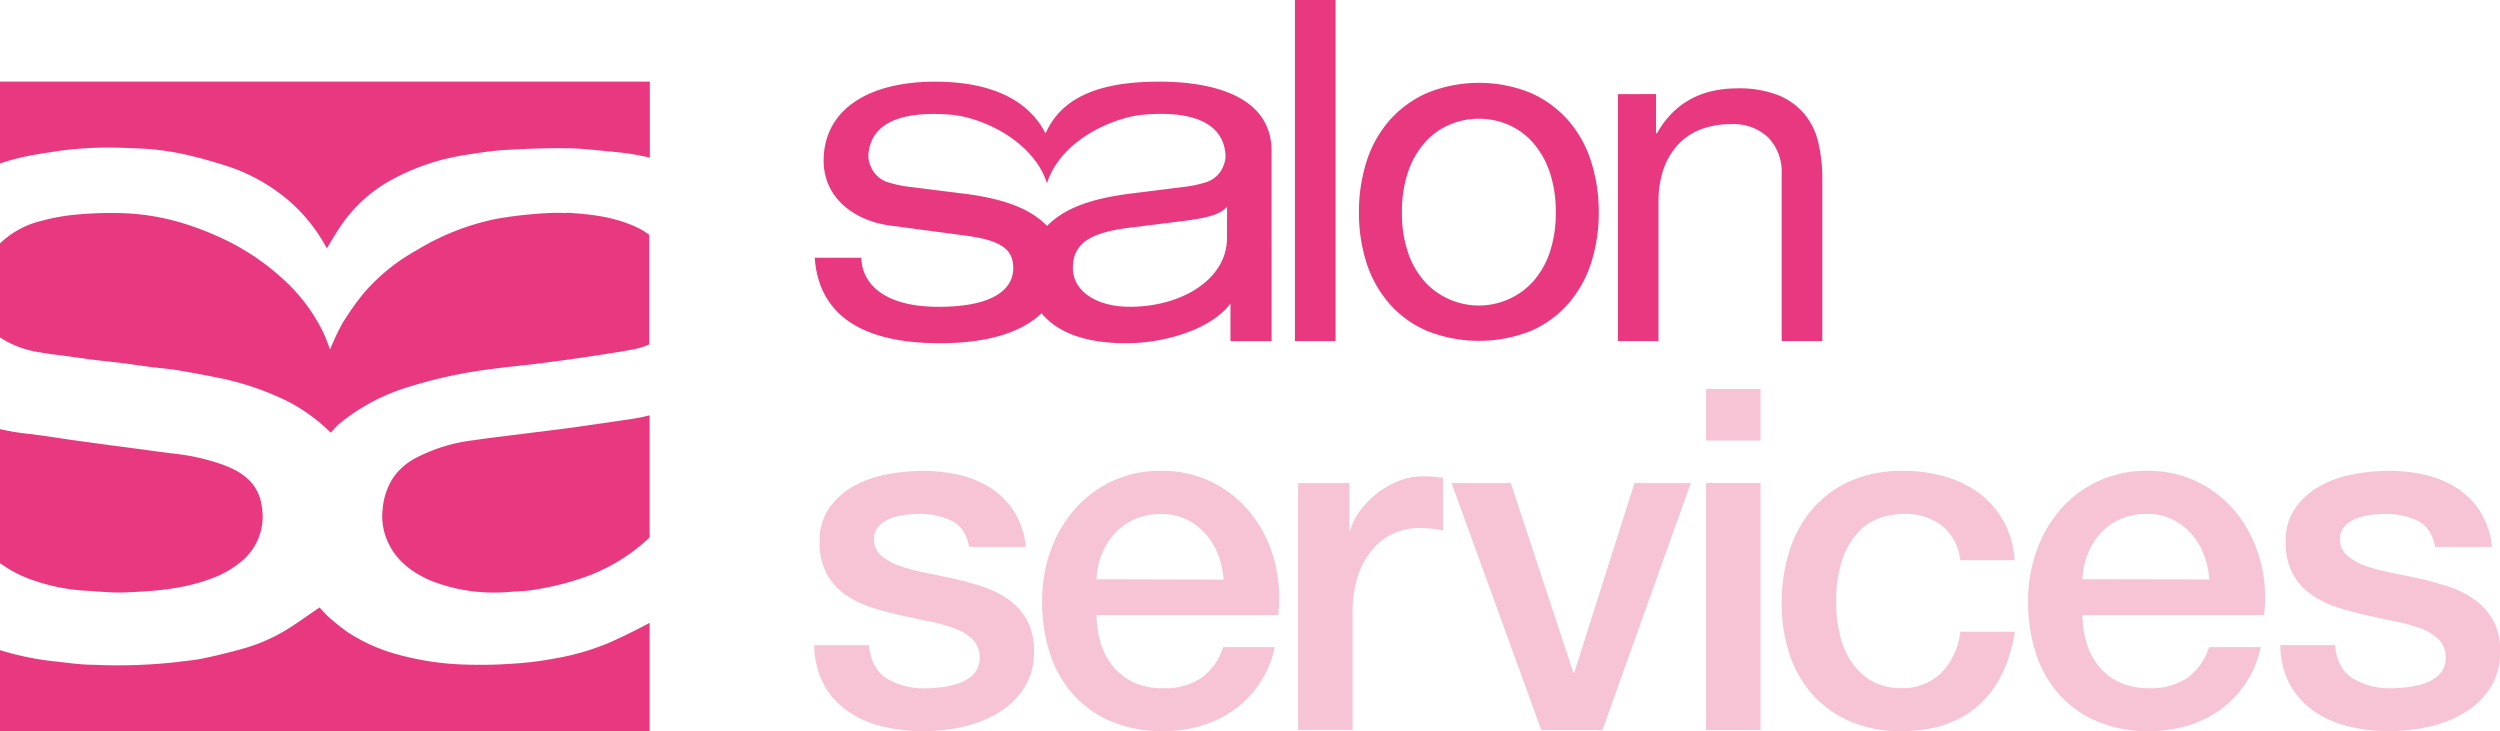
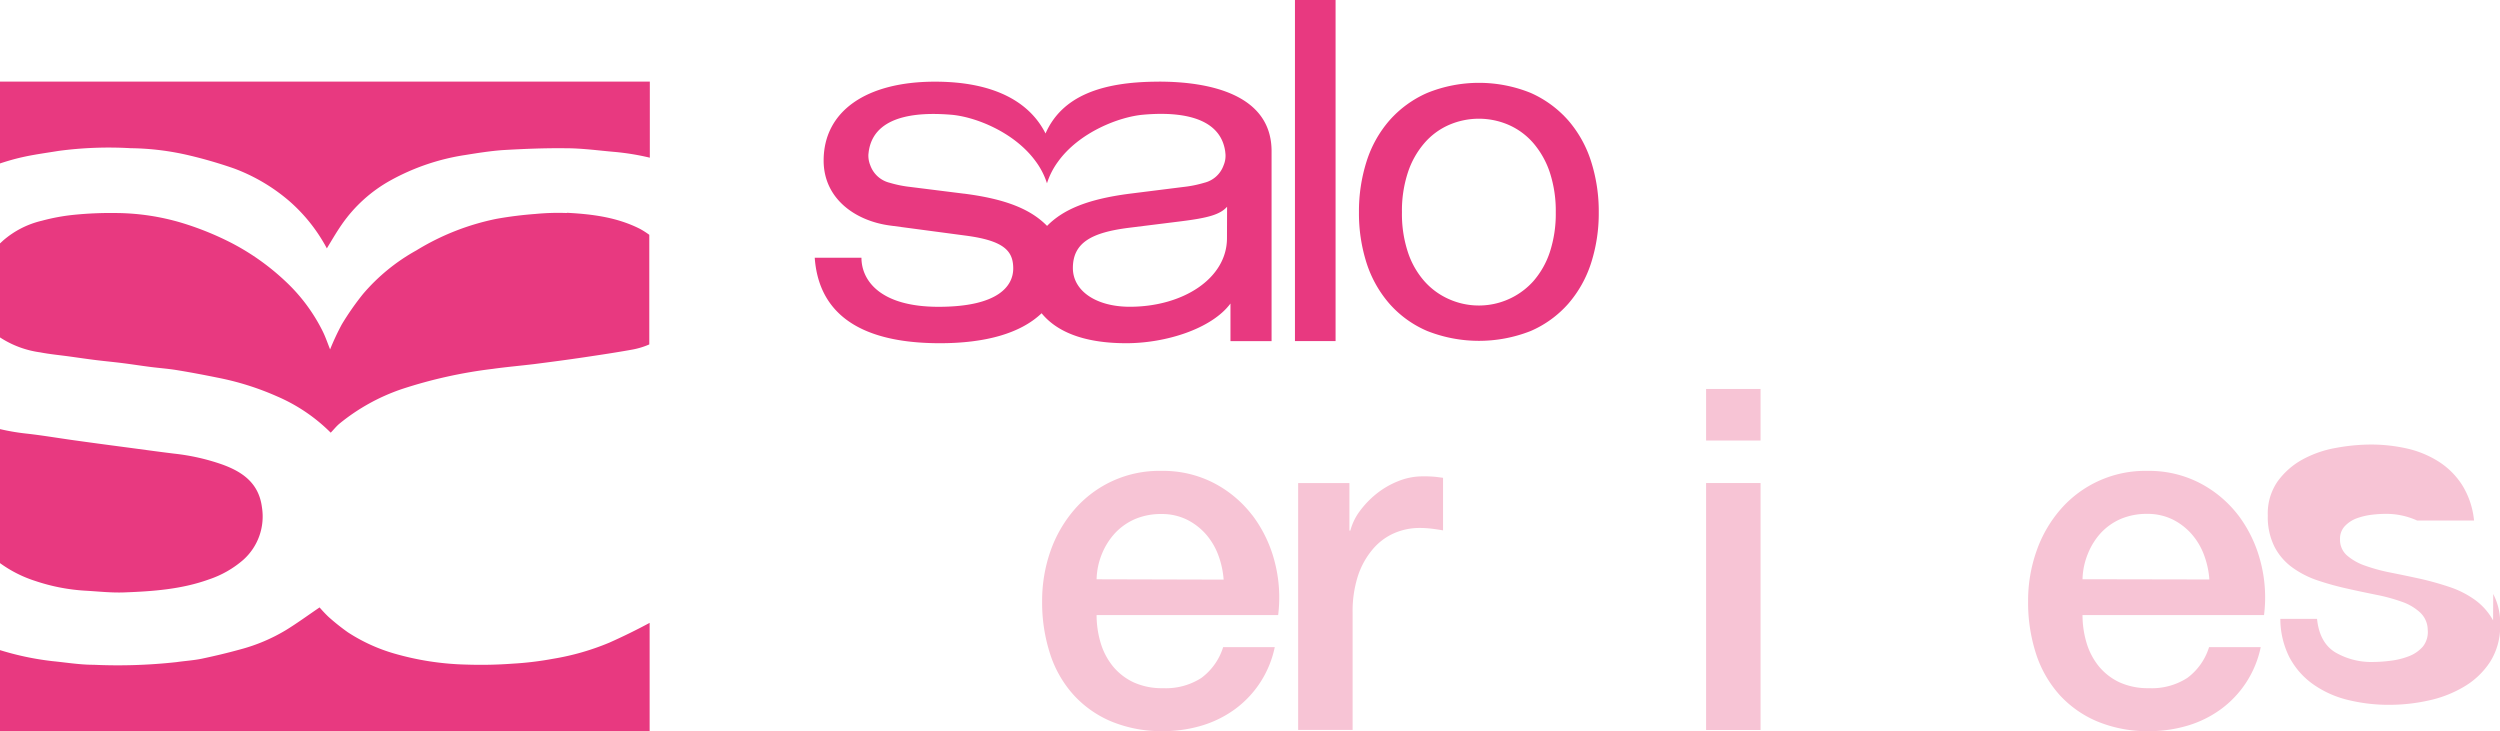
<svg xmlns="http://www.w3.org/2000/svg" viewBox="0 0 516.37 151.03">
  <defs>
    <style>.cls-1{fill:#e83980;}.cls-2{fill:#f7c4d5;}</style>
  </defs>
  <title>Asset 1</title>
  <g id="Layer_2" data-name="Layer 2">
    <g id="Layer_1-2" data-name="Layer 1">
      <path class="cls-1" d="M290.8,52.09a17.17,17.17,0,0,0,3.41,6,14.69,14.69,0,0,0,5.08,3.7,15.12,15.12,0,0,0,17.41-3.7,17.48,17.48,0,0,0,3.41-6,25.35,25.35,0,0,0,1.23-8.23,25.52,25.52,0,0,0-1.23-8.25,18.06,18.06,0,0,0-3.41-6.06,14.39,14.39,0,0,0-5.08-3.75,15.49,15.49,0,0,0-12.33,0,14.22,14.22,0,0,0-5.08,3.75,17.73,17.73,0,0,0-3.41,6.06,25.25,25.25,0,0,0-1.23,8.25,25.08,25.08,0,0,0,1.23,8.23m-8.54-18.74A23.83,23.83,0,0,1,287,24.86a22.29,22.29,0,0,1,7.8-5.67,28.46,28.46,0,0,1,21.36,0,22.46,22.46,0,0,1,7.75,5.67,24,24,0,0,1,4.73,8.49,34,34,0,0,1,1.58,10.51,33.66,33.66,0,0,1-1.58,10.46,24,24,0,0,1-4.73,8.43,22,22,0,0,1-7.75,5.62,29.11,29.11,0,0,1-21.36,0,21.8,21.8,0,0,1-7.8-5.62,23.91,23.91,0,0,1-4.74-8.43,33.66,33.66,0,0,1-1.57-10.46,34,34,0,0,1,1.57-10.51" />
-       <path class="cls-1" d="M342.05,19.43v8.09h.2q5.24-9.25,16.58-9.27a22.2,22.2,0,0,1,8.39,1.38,13.94,13.94,0,0,1,5.42,3.85,14.17,14.17,0,0,1,2.91,5.87,31.56,31.56,0,0,1,.84,7.55V70.45H368V35.92a10.16,10.16,0,0,0-2.77-7.51,10.28,10.28,0,0,0-7.6-2.76A17.22,17.22,0,0,0,351,26.83a12.45,12.45,0,0,0-4.69,3.36,14.57,14.57,0,0,0-2.82,5.08,20.8,20.8,0,0,0-.93,6.36V70.45h-8.38v-51Z" />
      <rect class="cls-1" x="267.47" width="8.39" height="70.45" />
      <path class="cls-1" d="M253.43,49.18c0,8.38-9.16,14.18-20.06,14.18-7,0-11.77-3.29-11.77-8,0-5.31,4-7.34,11.48-8.3L244,45.7c5.4-.68,8-1.35,9.45-3ZM199.09,40l-11-1.38a24.12,24.12,0,0,1-4.33-.87,5.67,5.67,0,0,1-4-3.6,5.23,5.23,0,0,1-.39-2.31l.08-.67.09-.48c1.59-7.59,11.81-7.39,16.83-7s13.23,3.61,17.62,9.73a15.51,15.51,0,0,1,2.26,4.44,15.51,15.51,0,0,1,2.26-4.44c4.39-6.12,12.67-9.3,17.63-9.73s15.23-.62,16.82,7l.09.48.07.67a5,5,0,0,1-.39,2.31,5.64,5.64,0,0,1-4,3.6,24.12,24.12,0,0,1-4.33.87l-11,1.38c-8.66,1.11-13.77,3.24-17.13,6.66-3.36-3.42-8.47-5.55-17.13-6.66m40.16-23.13c-12,0-20,3.1-23.35,10.7-3.18-6.34-10.36-10.7-22.83-10.7-14.18,0-23,6.08-23,16.3,0,7.81,6.46,12.44,13.69,13.41l15.92,2.12c7.72,1.06,9.55,3.19,9.55,6.75s-3,7.92-15.43,7.92c-12.25,0-15.92-5.6-15.92-10.13h-9.65c1.06,14.66,14.28,17.65,25.86,17.65,9.31,0,16.62-2,21-6.19,2.87,3.51,8.17,6.19,17.5,6.19,8.2,0,17.65-3,21.51-8.2v7.77h8.49V31.23c0-11.77-12.92-14.37-23.25-14.37" />
      <path class="cls-1" d="M17.52,122c2.72.15,5.46.47,8.18.36,5.94-.22,11.87-.65,17.53-2.71a20.82,20.82,0,0,0,7-4,12,12,0,0,0,3.87-10.89c-.64-5-4.05-7.34-8.31-8.86A44.56,44.56,0,0,0,36,93.7c-3.53-.43-7-.92-10.57-1.39s-6.85-.91-10.27-1.39c-3.22-.45-6.44-1-9.68-1.36A45.41,45.41,0,0,1,0,88.63v27.68A25.66,25.66,0,0,0,7.3,120a39.54,39.54,0,0,0,10.22,2" />
      <path class="cls-1" d="M117.12,44a48.93,48.93,0,0,0-6.52.19,79.71,79.71,0,0,0-8,1A50.9,50.9,0,0,0,86,51.72,39.83,39.83,0,0,0,75,60.7,56.46,56.46,0,0,0,70.6,67a51.23,51.23,0,0,0-2.42,5.17c-.51-1.28-.93-2.53-1.51-3.71A36,36,0,0,0,59,58.14a49.5,49.5,0,0,0-11-7.86A61.48,61.48,0,0,0,37.44,46a48.47,48.47,0,0,0-13.3-2,76.53,76.53,0,0,0-9.08.39,40.79,40.79,0,0,0-6.4,1.2,18.69,18.69,0,0,0-8,4.08L0,50.28V69.69a20.11,20.11,0,0,0,8.31,3.09c2,.39,4.12.58,6.19.87,1.81.25,3.62.52,5.43.74s3.63.39,5.45.62,3.74.53,5.6.77,3.59.36,5.37.64c2.85.46,5.69,1,8.51,1.57a57.43,57.43,0,0,1,12.32,3.86,35.48,35.48,0,0,1,11.13,7.52c.6-.62,1.12-1.28,1.75-1.82a41.4,41.4,0,0,1,13-7.21,97.46,97.46,0,0,1,18.71-4.15c2.87-.4,5.77-.65,8.65-1,3.43-.44,6.86-.89,10.27-1.4s6.7-1,10-1.6a15.78,15.78,0,0,0,3.42-1.05V48.5a17.31,17.31,0,0,0-1.91-1.22c-4.77-2.42-9.92-3.06-15.14-3.33" />
      <path class="cls-1" d="M12.09,31.17A78.36,78.36,0,0,1,27,30.61a55.24,55.24,0,0,1,12.13,1.5,93.69,93.69,0,0,1,9.22,2.69A37.63,37.63,0,0,1,59.6,41.4a34.36,34.36,0,0,1,7.91,9.9c1-1.64,1.93-3.26,3-4.81A29.84,29.84,0,0,1,80.7,37.24,46.08,46.08,0,0,1,96.2,32c2.53-.41,5.09-.81,7.66-1,4.31-.25,8.64-.43,13-.38,3.34,0,6.67.46,10,.75a50.64,50.64,0,0,1,7.36,1.2V16.86H0v16.9c1.45-.48,2.92-.91,4.41-1.25,2.52-.58,5.11-.92,7.68-1.34" />
      <path class="cls-1" d="M114.18,136.08a66.34,66.34,0,0,1-8.35,1,88.78,88.78,0,0,1-9.51.19A58.36,58.36,0,0,1,81.48,135a35.75,35.75,0,0,1-9.63-4.4,44.91,44.91,0,0,1-4-3.19,26.53,26.53,0,0,1-1.84-1.95c-2.41,1.63-4.61,3.25-6.94,4.68a36.27,36.27,0,0,1-9.47,4c-2.66.74-5.34,1.37-8,1.93-1.69.34-3.42.44-5.14.69a111.11,111.11,0,0,1-17.11.55c-2.84,0-5.67-.47-8.5-.75A58.93,58.93,0,0,1,0,134.28V151H134.18V128.65c-2.72,1.47-5.51,2.83-8.33,4.09a51.92,51.92,0,0,1-11.67,3.34" />
-       <path class="cls-1" d="M118.11,88.33c-3.14.42-6.28.79-9.42,1.19-3.62.47-7.25.87-10.87,1.41a34.46,34.46,0,0,0-12.27,3.84,12.92,12.92,0,0,0-4.33,3.89,13.83,13.83,0,0,0-2.16,6.27,12.73,12.73,0,0,0,1.2,7.32c1.84,3.81,5.08,6.13,8.86,7.74a35.28,35.28,0,0,0,13.71,2.39c1.11,0,2.22-.11,3.33-.19s2-.07,3-.21a58.45,58.45,0,0,0,11.61-2.78A37.8,37.8,0,0,0,134.18,111V85.78a35,35,0,0,1-3.8.77c-4.09.59-8.18,1.21-12.27,1.78" />
-       <path class="cls-2" d="M208.39,123.9a19.26,19.26,0,0,0-5.28-2.67,58.71,58.71,0,0,0-6-1.67q-3.16-.7-6.13-1.28a37.12,37.12,0,0,1-5.27-1.44,11.35,11.35,0,0,1-3.75-2.12,4.3,4.3,0,0,1-1.43-3.36,3.76,3.76,0,0,1,1-2.7,6.5,6.5,0,0,1,2.42-1.59,13.69,13.69,0,0,1,3.06-.74,24,24,0,0,1,2.81-.19,15.34,15.34,0,0,1,6.66,1.38c1.94.92,3.18,2.73,3.7,5.43H211.9a17.14,17.14,0,0,0-2.42-7.26,16.1,16.1,0,0,0-4.84-4.88,20.76,20.76,0,0,0-6.51-2.72,33.73,33.73,0,0,0-7.55-.83,40.59,40.59,0,0,0-7.25.69,22.73,22.73,0,0,0-6.91,2.41,15.58,15.58,0,0,0-5.13,4.54,11.67,11.67,0,0,0-2,7,13.69,13.69,0,0,0,1.38,6.46,12.31,12.31,0,0,0,3.7,4.29,19.53,19.53,0,0,0,5.23,2.67,60.45,60.45,0,0,0,6.07,1.68c2,.46,4,.88,6,1.28a36.38,36.38,0,0,1,5.28,1.43,10.9,10.9,0,0,1,3.8,2.22,5,5,0,0,1,1.58,3.55,4.85,4.85,0,0,1-1,3.5,7.16,7.16,0,0,1-2.91,2,15.22,15.22,0,0,1-3.8.94,29.1,29.1,0,0,1-3.61.25,14.71,14.71,0,0,1-7.79-2q-3.26-2-3.75-6.91H168.18a17.47,17.47,0,0,0,1.84,7.84,15.76,15.76,0,0,0,4.73,5.53,20.66,20.66,0,0,0,7.1,3.3,34.52,34.52,0,0,0,8.93,1.09,36.87,36.87,0,0,0,8-.89,24.42,24.42,0,0,0,7.35-2.86,16.37,16.37,0,0,0,5.37-5.13,13.72,13.72,0,0,0,2.07-7.7,12.83,12.83,0,0,0-1.43-6.31,13,13,0,0,0-3.75-4.24" />
      <path class="cls-2" d="M258.66,106.43a23.81,23.81,0,0,0-7.94-6.66,22.83,22.83,0,0,0-10.81-2.51,23.12,23.12,0,0,0-18,8,26.5,26.5,0,0,0-4.94,8.58,31,31,0,0,0-1.72,10.31,34.37,34.37,0,0,0,1.63,10.86,23.31,23.31,0,0,0,4.83,8.48,22.09,22.09,0,0,0,7.84,5.53,27.17,27.17,0,0,0,10.66,2,27.81,27.81,0,0,0,7.94-1.13,22.72,22.72,0,0,0,6.86-3.36,21.2,21.2,0,0,0,8.29-12.87H252.64a12.54,12.54,0,0,1-4.49,6.36,13.52,13.52,0,0,1-7.94,2.12,14,14,0,0,1-6.12-1.23,12.25,12.25,0,0,1-4.24-3.31,14.08,14.08,0,0,1-2.52-4.83,20,20,0,0,1-.83-5.73H264a29.28,29.28,0,0,0-.74-11.1,27.08,27.08,0,0,0-4.59-9.52M226.5,119.65a14.79,14.79,0,0,1,1.13-5.32,14.29,14.29,0,0,1,2.76-4.3,12.41,12.41,0,0,1,4.15-2.86,13.67,13.67,0,0,1,5.37-1,11.69,11.69,0,0,1,5.18,1.13,12.89,12.89,0,0,1,3.95,3,14,14,0,0,1,2.57,4.29,18.33,18.33,0,0,1,1.13,5.13Z" />
      <path class="cls-2" d="M293.78,98.39a13.37,13.37,0,0,0-5,1,17.47,17.47,0,0,0-4.49,2.61,19.18,19.18,0,0,0-3.45,3.6,11.73,11.73,0,0,0-1.93,4h-.19V99.77H268.13v51h11.25V126.51a23.81,23.81,0,0,1,1.08-7.5,16.35,16.35,0,0,1,3-5.47,12.16,12.16,0,0,1,4.39-3.36,13,13,0,0,1,5.38-1.13,19.7,19.7,0,0,1,2.41.14c.83.1,1.64.22,2.42.36V98.69l-1.52-.2a26,26,0,0,0-2.72-.1" />
-       <polygon class="cls-2" points="325.16 138.94 324.97 138.94 312.04 99.77 299.81 99.77 318.35 150.78 330.98 150.78 349.23 99.77 337.6 99.77 325.16 138.94" />
      <rect class="cls-2" x="352.39" y="99.77" width="11.25" height="51.01" />
      <rect class="cls-2" x="352.39" y="80.34" width="11.25" height="10.65" />
-       <path class="cls-2" d="M384.06,109.64a11.1,11.1,0,0,1,4.54-2.77,16.29,16.29,0,0,1,4.64-.73,12.38,12.38,0,0,1,7.84,2.41,10.55,10.55,0,0,1,3.8,7.16h11.25a19.47,19.47,0,0,0-2.37-8.19,18.32,18.32,0,0,0-5.08-5.73,22.35,22.35,0,0,0-7.1-3.4,30.67,30.67,0,0,0-8.44-1.13,26.36,26.36,0,0,0-11,2.12,22,22,0,0,0-7.84,5.82,24.5,24.5,0,0,0-4.74,8.73A35.78,35.78,0,0,0,368,124.68a32.67,32.67,0,0,0,1.63,10.46,23.59,23.59,0,0,0,4.78,8.34,22.5,22.5,0,0,0,7.75,5.53,26.18,26.18,0,0,0,10.61,2q9.86,0,15.83-5.28t7.55-15.24H404.88a14.22,14.22,0,0,1-4,8.58,11.32,11.32,0,0,1-8.14,3.06,11.93,11.93,0,0,1-6.22-1.53,12.72,12.72,0,0,1-4.19-4A17,17,0,0,1,380,131a27.76,27.76,0,0,1-.74-6.32,26.78,26.78,0,0,1,1.38-9.42,15.63,15.63,0,0,1,3.45-5.62" />
      <path class="cls-2" d="M462.31,106.43a23.85,23.85,0,0,0-7.95-6.66,22.82,22.82,0,0,0-10.8-2.51,23.16,23.16,0,0,0-18,8,26.3,26.3,0,0,0-4.93,8.58,30.78,30.78,0,0,0-1.73,10.31,34.37,34.37,0,0,0,1.63,10.86,23.6,23.6,0,0,0,4.83,8.48,22.13,22.13,0,0,0,7.85,5.53,27,27,0,0,0,10.65,2,27.76,27.76,0,0,0,7.94-1.13,22.6,22.6,0,0,0,6.86-3.36,21.2,21.2,0,0,0,8.29-12.87H456.28a12.49,12.49,0,0,1-4.49,6.36,13.52,13.52,0,0,1-7.94,2.12,14.1,14.1,0,0,1-6.12-1.23,12.25,12.25,0,0,1-4.24-3.31,14.08,14.08,0,0,1-2.52-4.83,20,20,0,0,1-.83-5.73h37.49a29.08,29.08,0,0,0-.74-11.1,27.07,27.07,0,0,0-4.58-9.52m-32.17,13.22a14.79,14.79,0,0,1,1.13-5.32A14.12,14.12,0,0,1,434,110a12.37,12.37,0,0,1,4.14-2.86,13.72,13.72,0,0,1,5.38-1,11.75,11.75,0,0,1,5.18,1.13,12.84,12.84,0,0,1,3.94,3,13.77,13.77,0,0,1,2.57,4.29,18,18,0,0,1,1.13,5.13Z" />
-       <path class="cls-2" d="M514.94,128.14a12.87,12.87,0,0,0-3.75-4.24,19.41,19.41,0,0,0-5.28-2.67,62.22,62.22,0,0,0-6-1.68q-3.16-.69-6.13-1.28a36.23,36.23,0,0,1-5.27-1.43,11.35,11.35,0,0,1-3.75-2.12,4.26,4.26,0,0,1-1.43-3.35,3.74,3.74,0,0,1,1-2.71,6.47,6.47,0,0,1,2.41-1.59,14.12,14.12,0,0,1,3.06-.74,24,24,0,0,1,2.81-.19,15.37,15.37,0,0,1,6.66,1.38q2.92,1.38,3.7,5.43h11.74a17,17,0,0,0-2.41-7.26,15.87,15.87,0,0,0-4.84-4.88,20.76,20.76,0,0,0-6.51-2.72,33.66,33.66,0,0,0-7.55-.84,39.73,39.73,0,0,0-7.25.7,22.37,22.37,0,0,0-6.91,2.41,15.58,15.58,0,0,0-5.13,4.54,11.6,11.6,0,0,0-2,7,13.69,13.69,0,0,0,1.38,6.46,12.21,12.21,0,0,0,3.7,4.29,19.39,19.39,0,0,0,5.23,2.67,58.59,58.59,0,0,0,6.07,1.68c2,.46,4.05.88,6,1.28a35.88,35.88,0,0,1,5.27,1.43,10.72,10.72,0,0,1,3.8,2.22,4.94,4.94,0,0,1,1.58,3.55,4.84,4.84,0,0,1-1,3.5,7.28,7.28,0,0,1-2.91,2,15.54,15.54,0,0,1-3.8.93,29.1,29.1,0,0,1-3.61.25,14.71,14.71,0,0,1-7.79-2q-3.25-2-3.75-6.91H471a17.68,17.68,0,0,0,1.83,7.85,15.94,15.94,0,0,0,4.74,5.52,21,21,0,0,0,7.1,3.31,35.42,35.42,0,0,0,8.93,1.08,37.27,37.27,0,0,0,8-.89,24.22,24.22,0,0,0,7.35-2.86,16.21,16.21,0,0,0,5.38-5.13,13.72,13.72,0,0,0,2.07-7.7,12.83,12.83,0,0,0-1.43-6.31" />
+       <path class="cls-2" d="M514.94,128.14a12.87,12.87,0,0,0-3.75-4.24,19.41,19.41,0,0,0-5.28-2.67,62.22,62.22,0,0,0-6-1.68q-3.16-.69-6.13-1.28a36.23,36.23,0,0,1-5.27-1.43,11.35,11.35,0,0,1-3.75-2.12,4.26,4.26,0,0,1-1.43-3.35,3.74,3.74,0,0,1,1-2.71,6.47,6.47,0,0,1,2.41-1.59,14.12,14.12,0,0,1,3.06-.74,24,24,0,0,1,2.81-.19,15.37,15.37,0,0,1,6.66,1.38h11.74a17,17,0,0,0-2.41-7.26,15.87,15.87,0,0,0-4.84-4.88,20.76,20.76,0,0,0-6.51-2.72,33.66,33.66,0,0,0-7.55-.84,39.73,39.73,0,0,0-7.25.7,22.37,22.37,0,0,0-6.91,2.41,15.58,15.58,0,0,0-5.13,4.54,11.6,11.6,0,0,0-2,7,13.69,13.69,0,0,0,1.38,6.46,12.21,12.21,0,0,0,3.7,4.29,19.39,19.39,0,0,0,5.23,2.67,58.59,58.59,0,0,0,6.07,1.68c2,.46,4.05.88,6,1.28a35.88,35.88,0,0,1,5.27,1.43,10.72,10.72,0,0,1,3.8,2.22,4.94,4.94,0,0,1,1.58,3.55,4.84,4.84,0,0,1-1,3.5,7.28,7.28,0,0,1-2.91,2,15.54,15.54,0,0,1-3.8.93,29.1,29.1,0,0,1-3.61.25,14.71,14.71,0,0,1-7.79-2q-3.25-2-3.75-6.91H471a17.68,17.68,0,0,0,1.83,7.85,15.94,15.94,0,0,0,4.74,5.52,21,21,0,0,0,7.1,3.31,35.42,35.42,0,0,0,8.93,1.08,37.27,37.27,0,0,0,8-.89,24.22,24.22,0,0,0,7.35-2.86,16.21,16.21,0,0,0,5.38-5.13,13.72,13.72,0,0,0,2.07-7.7,12.83,12.83,0,0,0-1.43-6.31" />
    </g>
  </g>
</svg>